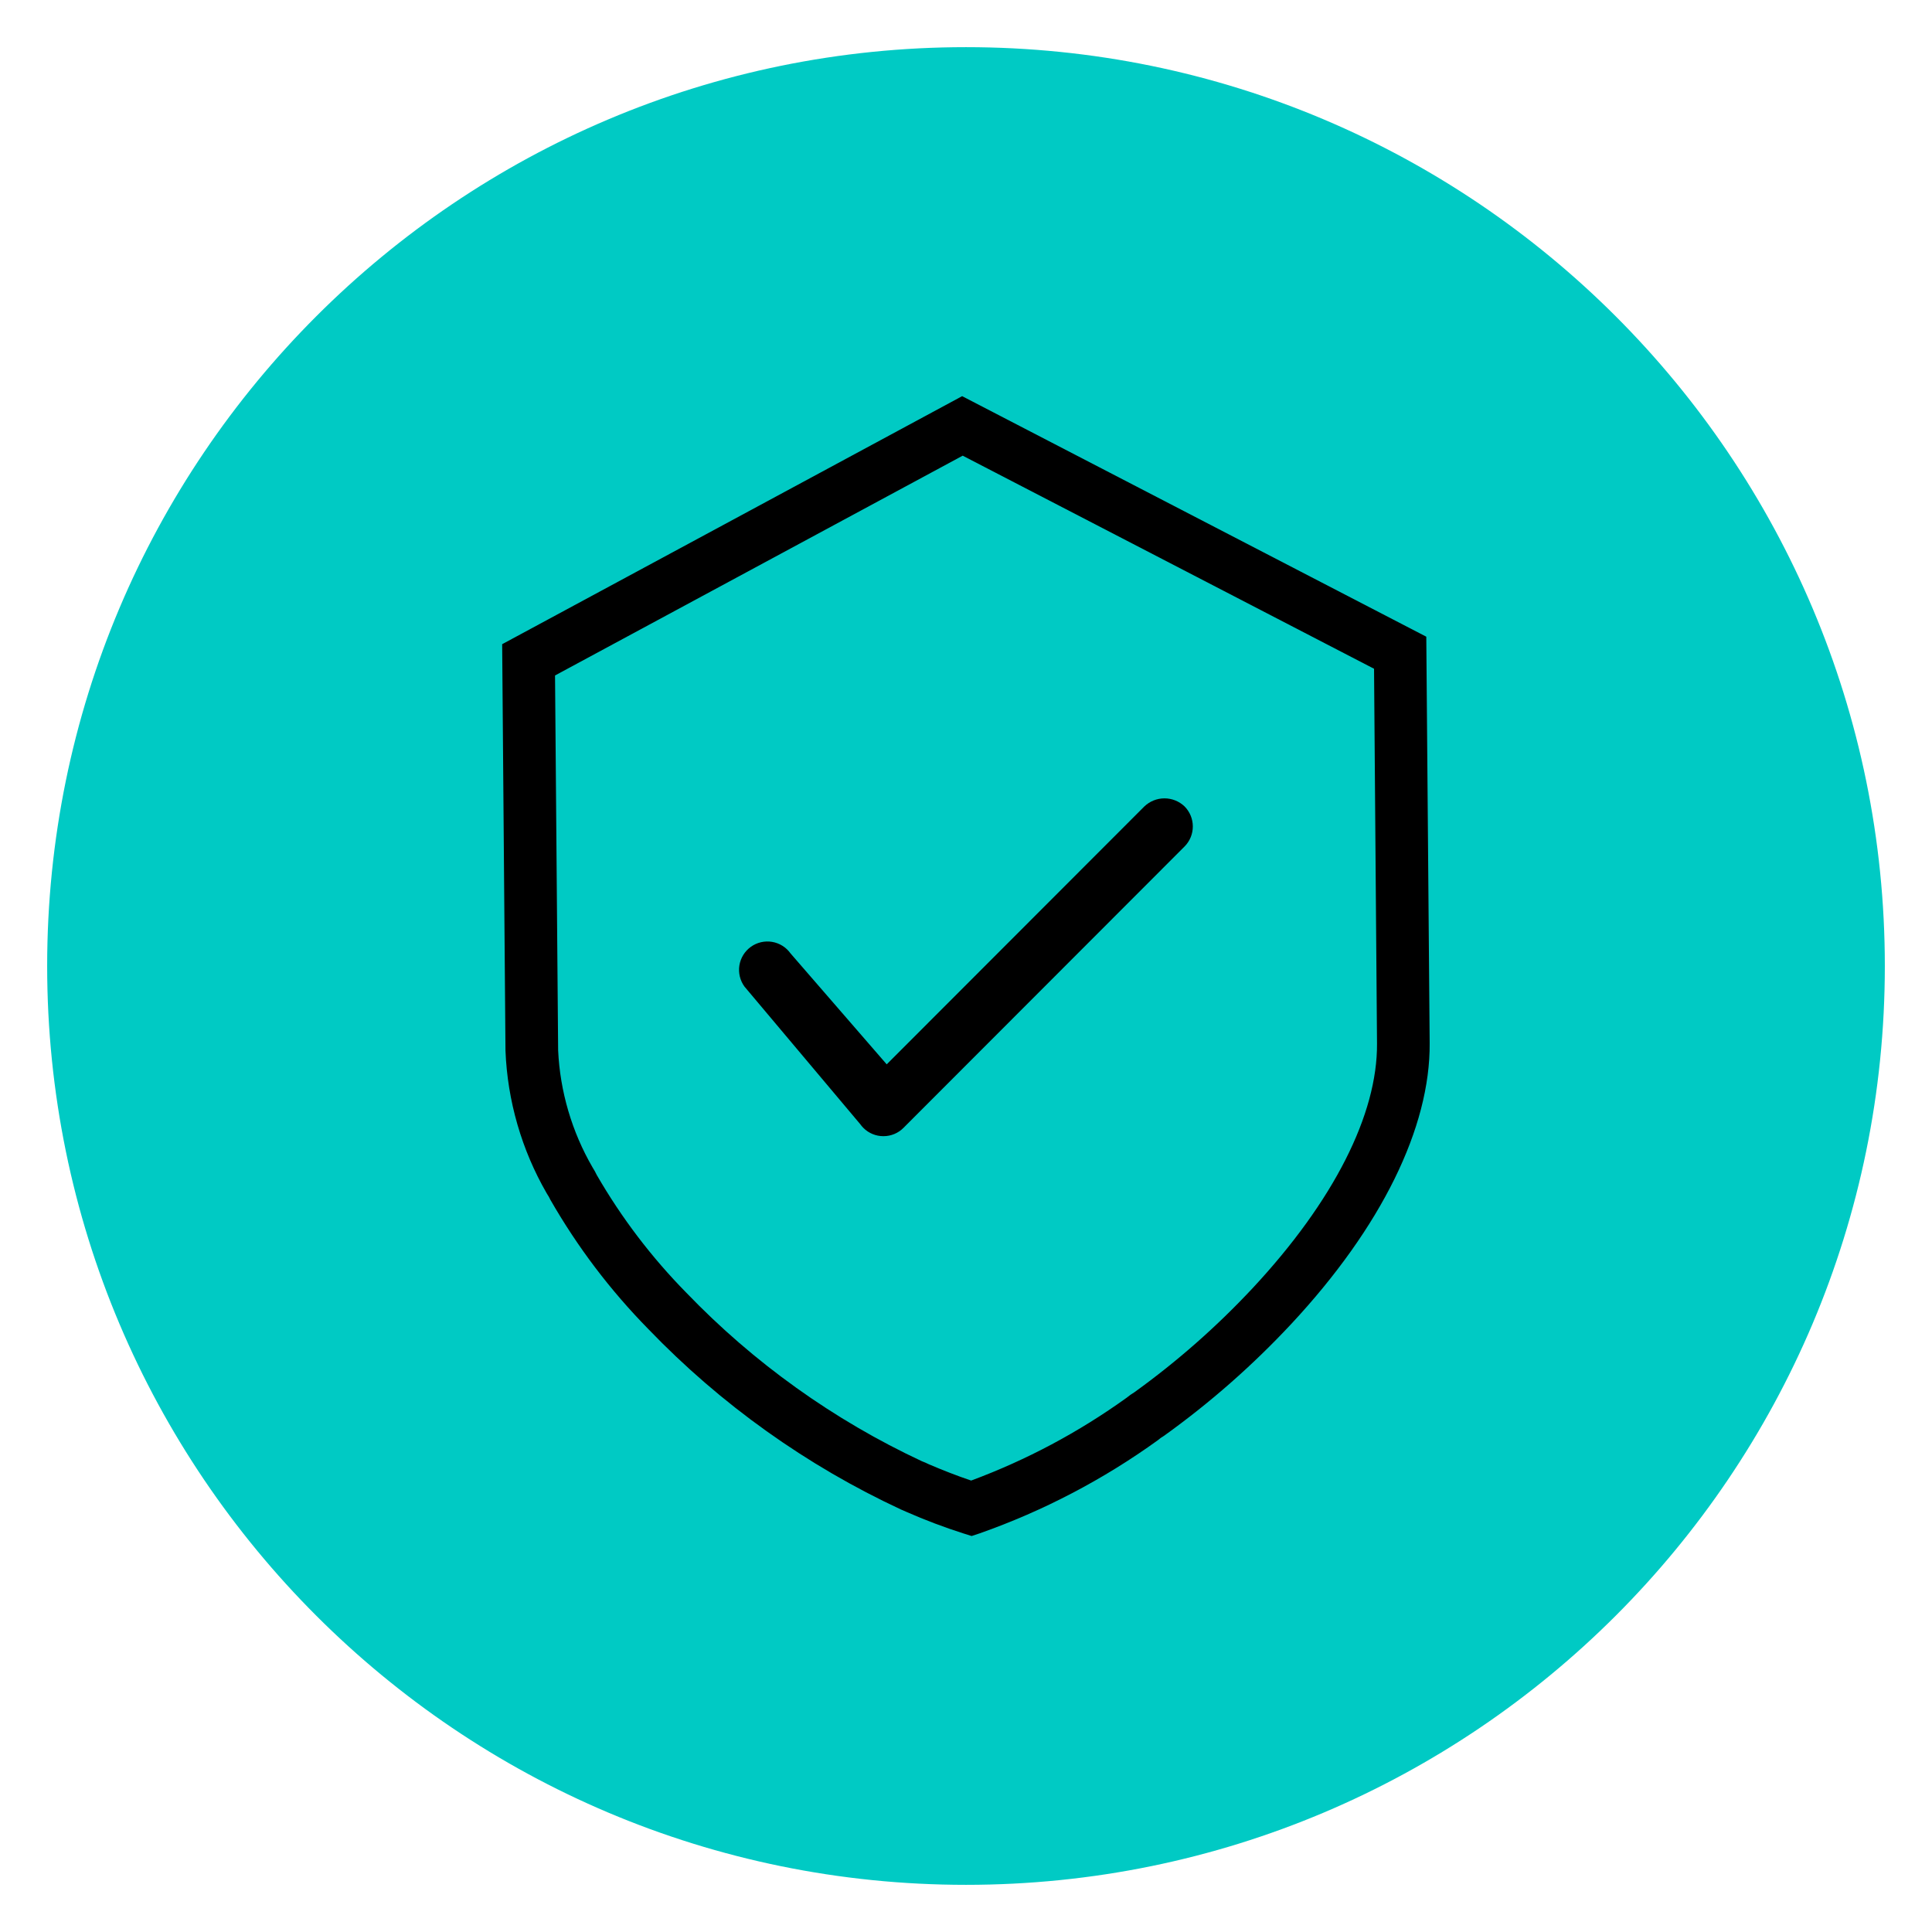
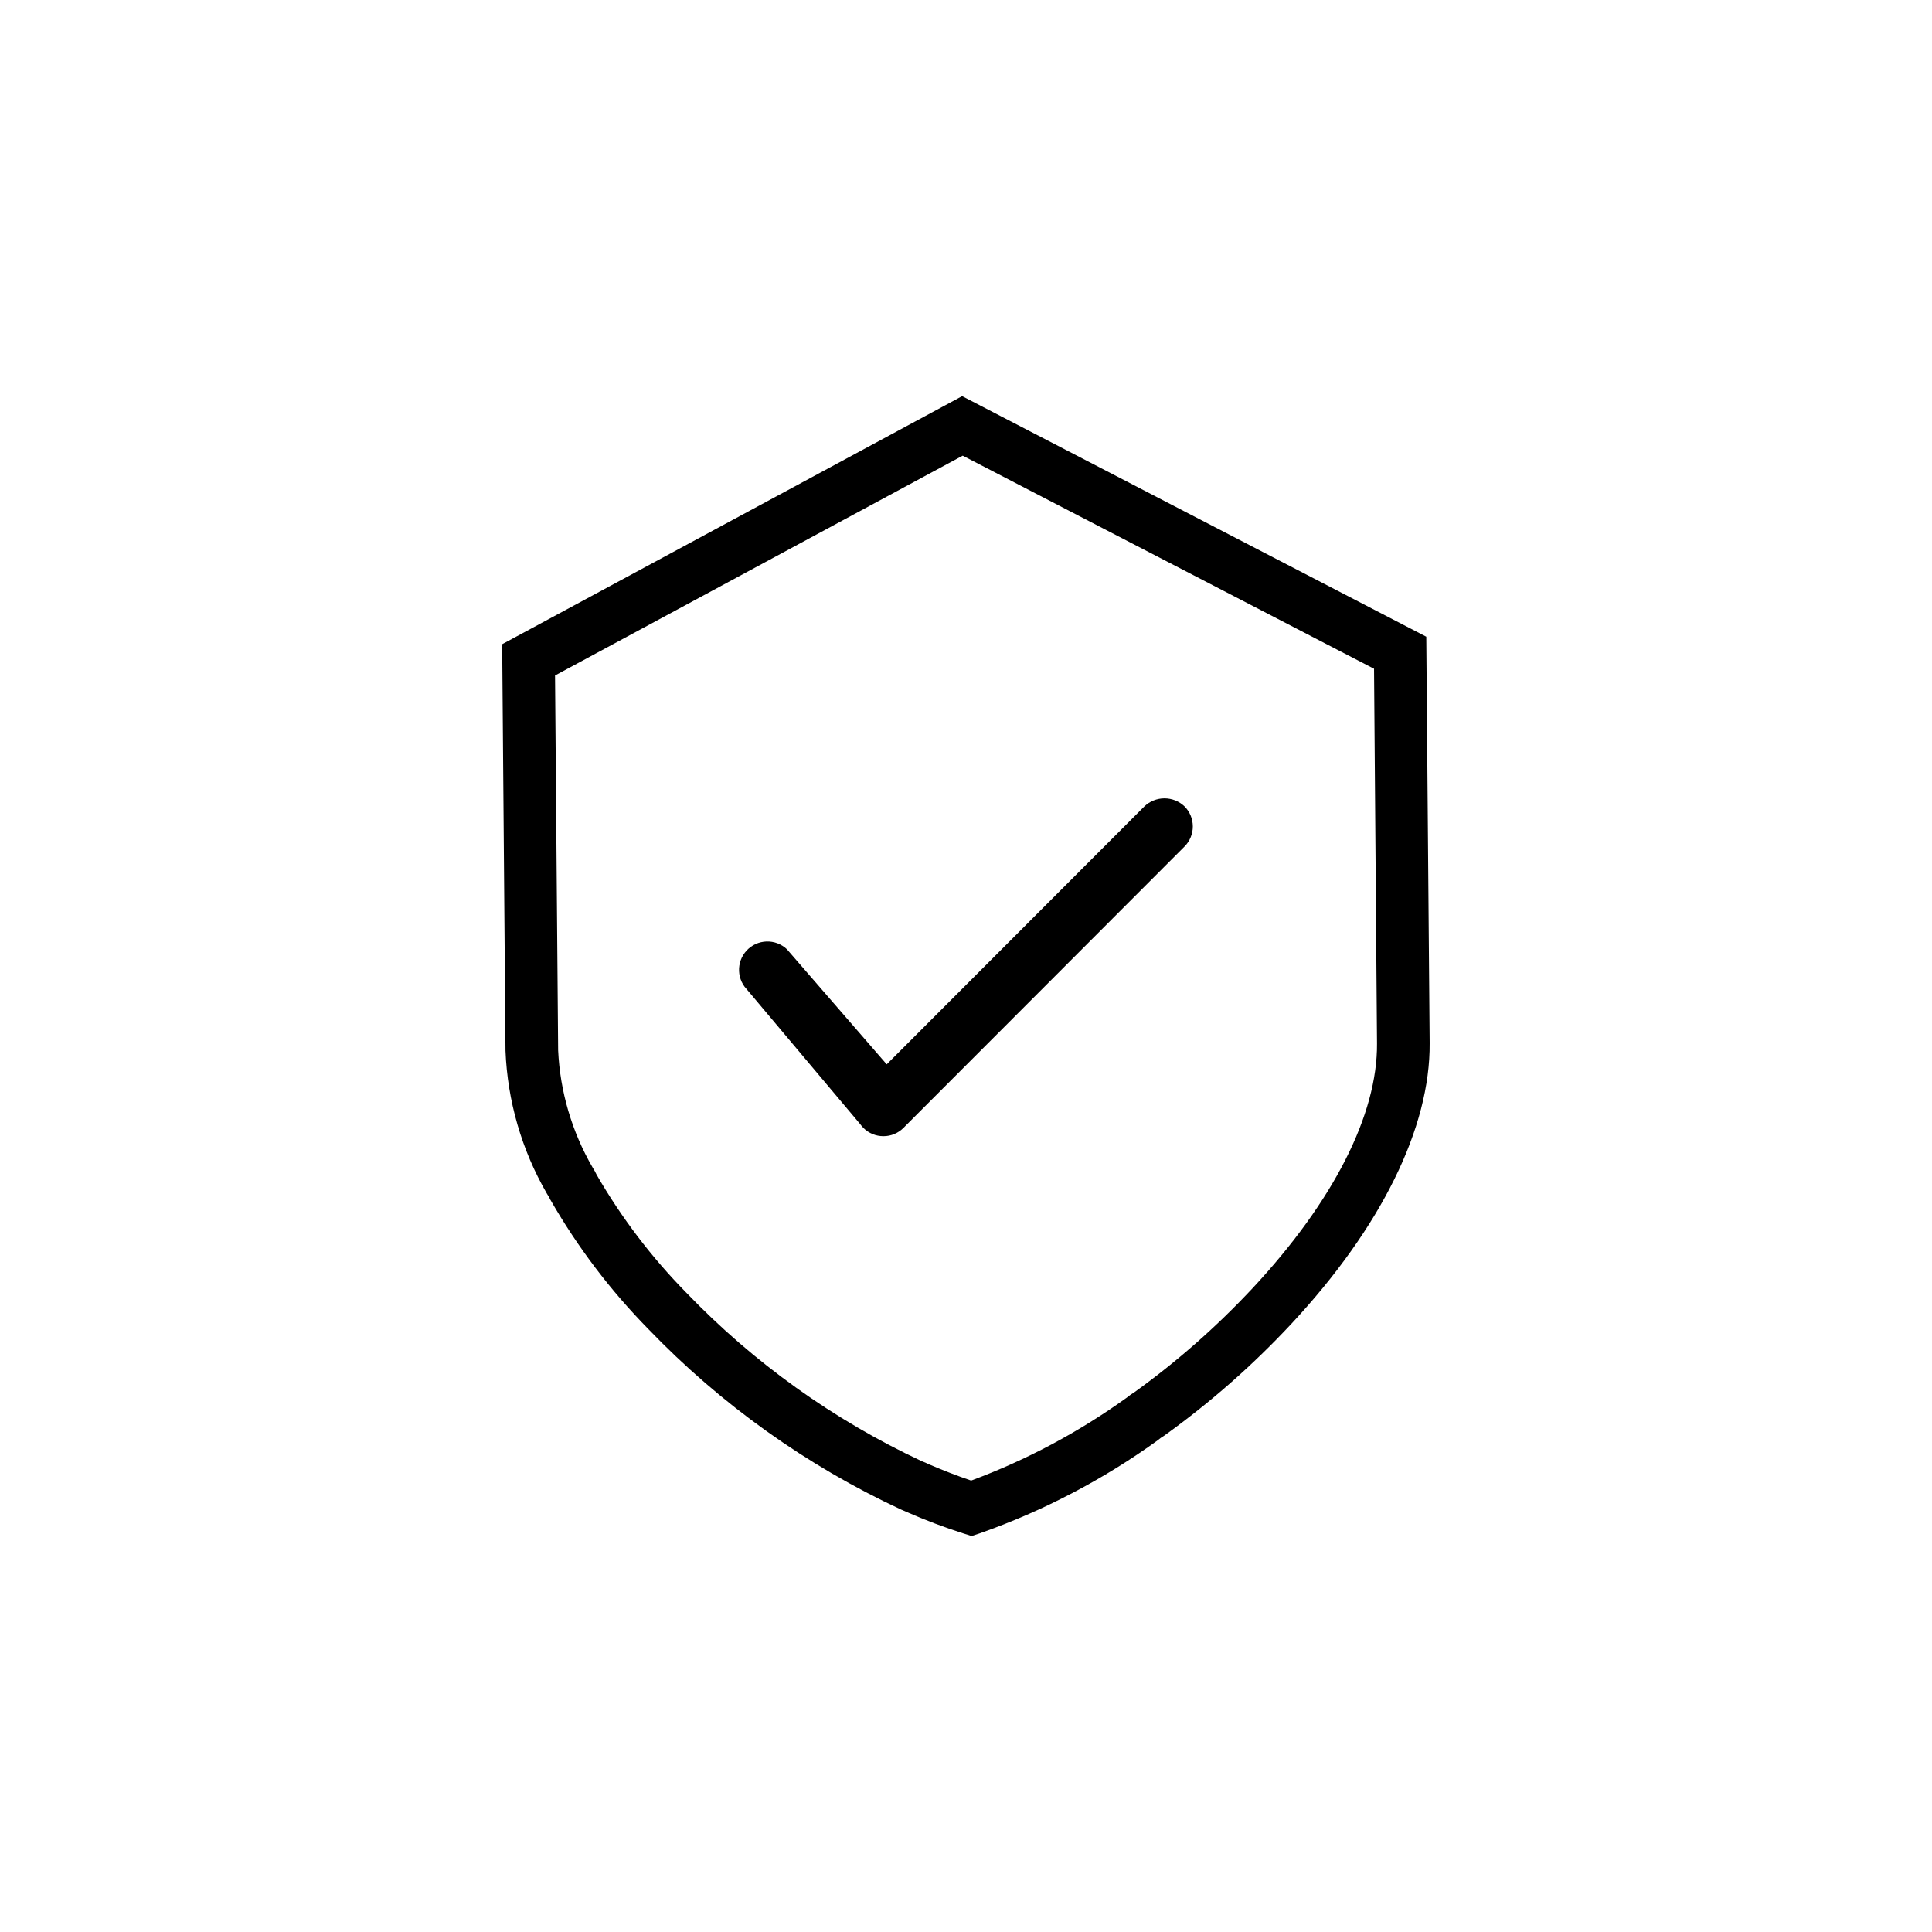
<svg xmlns="http://www.w3.org/2000/svg" width="1080" zoomAndPan="magnify" viewBox="0 0 810 810" height="1080" preserveAspectRatio="xMidYMid meet" version="1.0">
  <defs>
    <clipPath id="733d829308">
      <path d="M 19.773 19.773 L 790.227 19.773 L 790.227 790.227 L 19.773 790.227 Z M 19.773 19.773 " clip-rule="nonzero" />
    </clipPath>
    <clipPath id="eac3f1862d">
-       <path d="M 405 19.773 C 192.246 19.773 19.773 192.246 19.773 405 C 19.773 617.754 192.246 790.227 405 790.227 C 617.754 790.227 790.227 617.754 790.227 405 C 790.227 192.246 617.754 19.773 405 19.773 Z M 405 19.773 " clip-rule="nonzero" />
-     </clipPath>
+       </clipPath>
    <clipPath id="d8ba8abb9f">
      <path d="M 210 166.09 L 599.965 166.09 L 599.965 643.84 L 210 643.84 Z M 210 166.09 " clip-rule="nonzero" />
    </clipPath>
  </defs>
  <g clip-path="url(#733d829308)">
    <g clip-path="url(#eac3f1862d)">
      <path fill="#00cac4" d="M 19.773 19.773 L 790.227 19.773 L 790.227 790.227 L 19.773 790.227 Z M 19.773 19.773 " fill-opacity="1" fill-rule="nonzero" />
    </g>
  </g>
  <g clip-path="url(#d8ba8abb9f)">
-     <path fill="#000000" d="M 371.758 446.23 L 479.773 338.105 C 480.332 337.57 480.938 337.09 481.59 336.668 C 482.242 336.246 482.926 335.891 483.648 335.602 C 484.367 335.309 485.105 335.09 485.867 334.941 C 486.629 334.793 487.398 334.715 488.172 334.715 C 488.949 334.711 489.719 334.785 490.48 334.93 C 491.242 335.074 491.984 335.289 492.707 335.574 C 493.426 335.859 494.113 336.211 494.77 336.629 C 495.422 337.047 496.031 337.523 496.594 338.055 C 497.148 338.609 497.641 339.207 498.074 339.855 C 498.512 340.504 498.879 341.191 499.18 341.91 C 499.477 342.633 499.707 343.375 499.859 344.141 C 500.012 344.906 500.094 345.68 500.094 346.461 C 500.098 347.242 500.023 348.016 499.875 348.781 C 499.723 349.547 499.5 350.293 499.203 351.016 C 498.91 351.738 498.547 352.426 498.113 353.074 C 497.684 353.727 497.195 354.328 496.645 354.883 L 378.809 472.84 C 377.699 473.965 376.414 474.828 374.957 475.438 C 373.5 476.043 371.98 476.348 370.402 476.344 L 370.363 476.344 C 368.793 476.348 367.281 476.051 365.832 475.453 C 364.379 474.855 363.098 474 361.988 472.891 C 361.504 472.41 361.066 471.891 360.676 471.336 L 312.148 413.656 C 311.684 413.023 311.285 412.352 310.953 411.641 C 310.625 410.926 310.363 410.191 310.18 409.426 C 309.996 408.664 309.887 407.891 309.855 407.105 C 309.82 406.32 309.867 405.539 309.988 404.762 C 310.113 403.988 310.309 403.23 310.582 402.496 C 310.855 401.758 311.195 401.055 311.609 400.387 C 312.02 399.715 312.492 399.094 313.027 398.52 C 313.562 397.945 314.148 397.426 314.785 396.969 C 315.422 396.508 316.098 396.117 316.812 395.789 C 317.527 395.465 318.266 395.211 319.031 395.035 C 319.797 394.855 320.57 394.754 321.355 394.727 C 322.141 394.703 322.922 394.754 323.695 394.883 C 324.473 395.012 325.227 395.215 325.961 395.492 C 326.695 395.773 327.395 396.121 328.059 396.535 C 328.727 396.953 329.344 397.43 329.914 397.973 C 330.484 398.512 331 399.102 331.453 399.742 Z M 599.395 437.32 C 599.684 472.754 579.094 514.559 541.41 555.027 C 525.176 572.426 507.391 588.062 488.062 601.941 L 487.23 602.484 C 486.887 602.672 486.566 602.895 486.27 603.152 L 485.484 603.781 C 474.027 612.047 462.039 619.453 449.52 626 C 437.004 632.547 424.082 638.168 410.754 642.859 L 407.363 643.98 L 403.957 642.91 C 395.801 640.309 387.805 637.285 379.969 633.84 C 379.484 633.59 378.984 633.367 378.477 633.176 L 377.805 632.898 C 357.969 623.672 339.145 612.699 321.336 599.984 C 303.527 587.273 287.035 573.031 271.863 557.266 C 255.816 540.918 242.094 522.805 230.703 502.93 L 230.285 502.098 C 230.105 501.727 229.898 501.375 229.656 501.039 L 229.195 500.27 C 223.941 491.16 219.855 481.555 216.934 471.453 C 214.016 461.352 212.344 451.047 211.926 440.539 L 210.535 270.086 L 211.367 269.633 L 403.387 166.09 L 404.125 166.477 L 597.977 266.938 Z M 576.074 280.379 L 403.613 191.043 L 232.699 283.195 L 234 440.363 C 234.406 449.004 235.828 457.477 238.27 465.777 C 240.711 474.074 244.102 481.969 248.438 489.453 C 249.094 490.465 249.676 491.516 250.188 492.605 C 260.617 510.652 273.137 527.113 287.746 541.98 C 301.895 556.688 317.266 569.98 333.863 581.852 C 350.461 593.727 368.004 603.984 386.492 612.625 C 387.48 612.988 388.445 613.41 389.383 613.883 C 395.27 616.406 401.441 618.809 407.164 620.734 C 430.445 612.082 452.176 600.508 472.348 586.012 C 473.375 585.164 474.461 584.395 475.602 583.707 C 493.578 570.754 510.129 556.18 525.25 539.984 C 559.078 503.656 577.562 467.25 577.32 437.477 Z M 576.074 280.379 " fill-opacity="1" fill-rule="nonzero" />
+     <path fill="#000000" d="M 371.758 446.23 L 479.773 338.105 C 480.332 337.57 480.938 337.09 481.59 336.668 C 482.242 336.246 482.926 335.891 483.648 335.602 C 484.367 335.309 485.105 335.09 485.867 334.941 C 486.629 334.793 487.398 334.715 488.172 334.715 C 488.949 334.711 489.719 334.785 490.48 334.93 C 491.242 335.074 491.984 335.289 492.707 335.574 C 493.426 335.859 494.113 336.211 494.77 336.629 C 495.422 337.047 496.031 337.523 496.594 338.055 C 497.148 338.609 497.641 339.207 498.074 339.855 C 498.512 340.504 498.879 341.191 499.18 341.91 C 499.477 342.633 499.707 343.375 499.859 344.141 C 500.012 344.906 500.094 345.68 500.094 346.461 C 500.098 347.242 500.023 348.016 499.875 348.781 C 499.723 349.547 499.5 350.293 499.203 351.016 C 498.91 351.738 498.547 352.426 498.113 353.074 C 497.684 353.727 497.195 354.328 496.645 354.883 L 378.809 472.84 C 377.699 473.965 376.414 474.828 374.957 475.438 C 373.5 476.043 371.98 476.348 370.402 476.344 L 370.363 476.344 C 368.793 476.348 367.281 476.051 365.832 475.453 C 364.379 474.855 363.098 474 361.988 472.891 C 361.504 472.41 361.066 471.891 360.676 471.336 L 312.148 413.656 C 311.684 413.023 311.285 412.352 310.953 411.641 C 310.625 410.926 310.363 410.191 310.18 409.426 C 309.996 408.664 309.887 407.891 309.855 407.105 C 309.82 406.32 309.867 405.539 309.988 404.762 C 310.113 403.988 310.309 403.23 310.582 402.496 C 310.855 401.758 311.195 401.055 311.609 400.387 C 312.02 399.715 312.492 399.094 313.027 398.52 C 313.562 397.945 314.148 397.426 314.785 396.969 C 315.422 396.508 316.098 396.117 316.812 395.789 C 317.527 395.465 318.266 395.211 319.031 395.035 C 319.797 394.855 320.57 394.754 321.355 394.727 C 322.141 394.703 322.922 394.754 323.695 394.883 C 324.473 395.012 325.227 395.215 325.961 395.492 C 326.695 395.773 327.395 396.121 328.059 396.535 C 328.727 396.953 329.344 397.43 329.914 397.973 Z M 599.395 437.32 C 599.684 472.754 579.094 514.559 541.41 555.027 C 525.176 572.426 507.391 588.062 488.062 601.941 L 487.23 602.484 C 486.887 602.672 486.566 602.895 486.27 603.152 L 485.484 603.781 C 474.027 612.047 462.039 619.453 449.52 626 C 437.004 632.547 424.082 638.168 410.754 642.859 L 407.363 643.98 L 403.957 642.91 C 395.801 640.309 387.805 637.285 379.969 633.84 C 379.484 633.59 378.984 633.367 378.477 633.176 L 377.805 632.898 C 357.969 623.672 339.145 612.699 321.336 599.984 C 303.527 587.273 287.035 573.031 271.863 557.266 C 255.816 540.918 242.094 522.805 230.703 502.93 L 230.285 502.098 C 230.105 501.727 229.898 501.375 229.656 501.039 L 229.195 500.27 C 223.941 491.16 219.855 481.555 216.934 471.453 C 214.016 461.352 212.344 451.047 211.926 440.539 L 210.535 270.086 L 211.367 269.633 L 403.387 166.09 L 404.125 166.477 L 597.977 266.938 Z M 576.074 280.379 L 403.613 191.043 L 232.699 283.195 L 234 440.363 C 234.406 449.004 235.828 457.477 238.27 465.777 C 240.711 474.074 244.102 481.969 248.438 489.453 C 249.094 490.465 249.676 491.516 250.188 492.605 C 260.617 510.652 273.137 527.113 287.746 541.98 C 301.895 556.688 317.266 569.98 333.863 581.852 C 350.461 593.727 368.004 603.984 386.492 612.625 C 387.48 612.988 388.445 613.41 389.383 613.883 C 395.27 616.406 401.441 618.809 407.164 620.734 C 430.445 612.082 452.176 600.508 472.348 586.012 C 473.375 585.164 474.461 584.395 475.602 583.707 C 493.578 570.754 510.129 556.18 525.25 539.984 C 559.078 503.656 577.562 467.25 577.32 437.477 Z M 576.074 280.379 " fill-opacity="1" fill-rule="nonzero" />
  </g>
</svg>